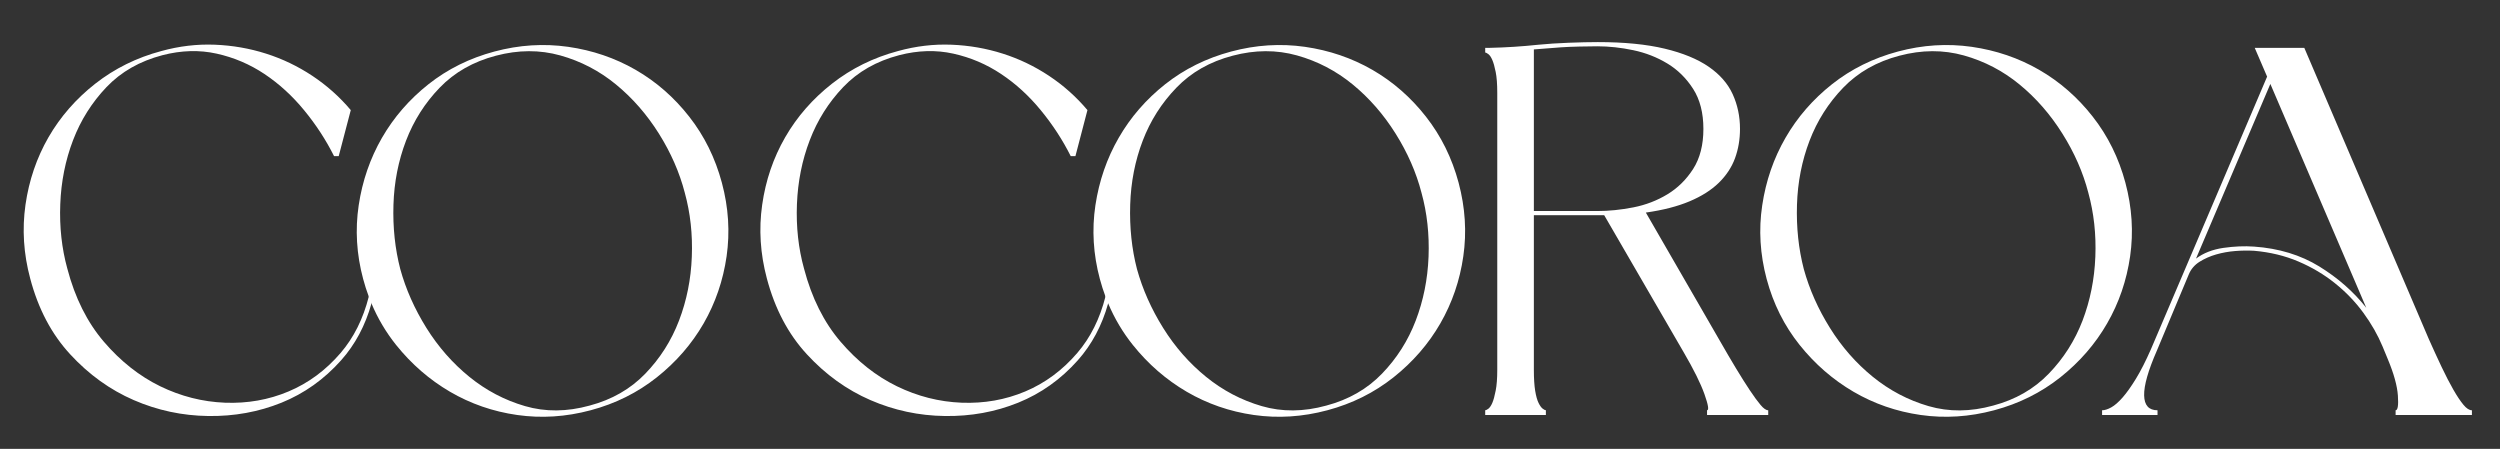
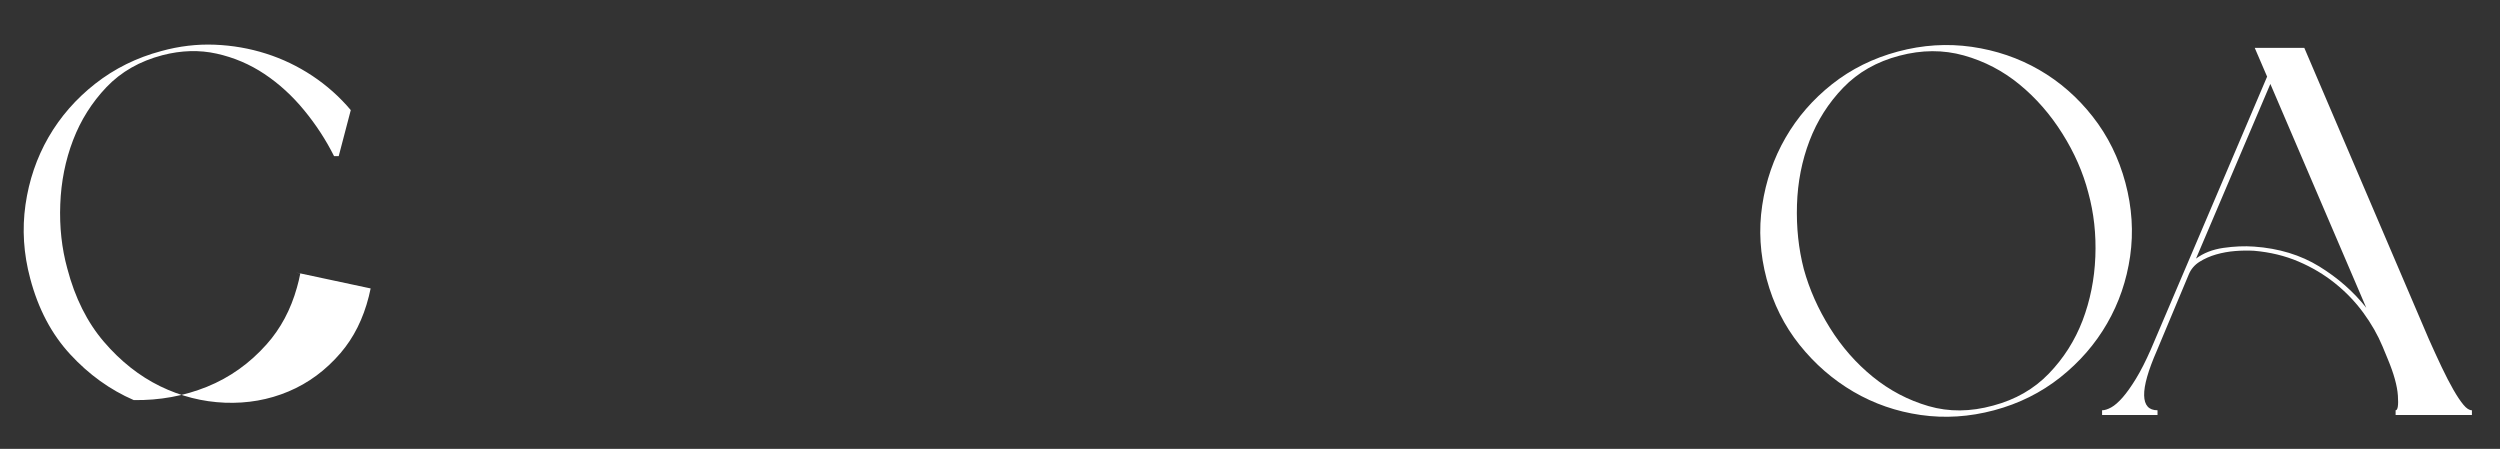
<svg xmlns="http://www.w3.org/2000/svg" viewBox="0 0 678.22 121.78" height="121.78" width="678.22" id="a">
  <rect x="0" y="0" width="678.22" height="121.78" fill="#333333" stroke="none" />
  <defs>
    <style>.b{fill:#fff;stroke-width:0px;}</style>
  </defs>
-   <path d="m100.55,78.25c-.15.75-.32,1.48-.5,2.2-1.52,6.03-4.07,11.14-7.66,15.32-4.02,4.68-8.72,8.16-14.12,10.43-5.39,2.27-11.13,3.28-17.23,3.05-6.1-.24-11.97-1.73-17.6-4.47-5.62-2.75-10.71-6.76-15.25-12.06-4.54-5.3-7.85-11.92-9.93-19.86-1.51-5.49-2.15-11.31-1.91-17.46.23-6.14,1.39-11.93,3.47-17.37,2.08-5.44,5.11-10.24,9.08-14.41,3.98-4.16,9.03-7.04,15.18-8.65,5.11-1.32,10.01-1.46,14.69-.42,4.68,1.04,9.01,2.88,12.98,5.53s7.56,5.93,10.78,9.86c3.22,3.92,5.91,8.06,8.09,12.41h1.27l3.27-12.48c-3.03-3.6-6.51-6.69-10.43-9.3-3.93-2.6-8.11-4.61-12.56-6.02-4.44-1.42-9.08-2.23-13.9-2.42s-9.65.38-14.47,1.71c-6.72,1.79-12.7,4.75-17.95,8.86-5.25,4.12-9.48,8.97-12.7,14.54-3.21,5.59-5.29,11.69-6.24,18.31-.94,6.62-.52,13.29,1.28,20,2.17,8.23,5.79,15.09,10.85,20.57,5.06,5.49,10.81,9.63,17.24,12.42s13.17,4.23,20.22,4.32c7.04.1,13.66-1.11,19.86-3.61,6.19-2.51,11.58-6.34,16.17-11.5,3.82-4.28,6.57-9.43,8.25-15.45.35-1.22.65-2.48.9-3.77,0,0-1.13-.28-1.13-.28Z" class="b" />
-   <path d="m195.84,49.59c-1.8-6.72-4.75-12.7-8.87-17.95-4.11-5.25-8.96-9.48-14.54-12.7-5.58-3.21-11.68-5.29-18.3-6.24-6.62-.94-13.29-.52-20,1.28-6.72,1.8-12.68,4.75-17.88,8.86-5.2,4.12-9.41,8.97-12.63,14.55-3.21,5.58-5.32,11.68-6.31,18.3s-.59,13.29,1.21,20c.44,1.63.94,3.22,1.52,4.76.23.62.47,1.24.73,1.85,1.71,4.09,3.94,7.84,6.68,11.27,4.17,5.2,9.04,9.43,14.62,12.7,5.58,3.26,11.65,5.37,18.23,6.31,6.57.94,13.21.52,19.93-1.28,6.72-1.79,12.7-4.77,17.95-8.93,5.25-4.17,9.48-9.04,12.7-14.62,3.21-5.58,5.29-11.65,6.24-18.23.94-6.57.52-13.22-1.28-19.93h0Zm-8.16,20.07c-.23,6.1-1.39,11.87-3.47,17.31s-5.13,10.24-9.15,14.4c-4.02,4.17-9.06,7.05-15.11,8.66-6.15,1.7-11.99,1.75-17.52.14-5.54-1.61-10.57-4.26-15.11-7.95-4.54-3.69-8.42-8.11-11.64-13.26-3.21-5.16-5.58-10.48-7.09-15.96-1.42-5.49-2.04-11.3-1.85-17.45s1.33-11.94,3.41-17.38c2.08-5.44,5.13-10.24,9.15-14.4,4.02-4.16,9.1-7.05,15.25-8.66,6.05-1.6,11.87-1.63,17.45-.07,5.58,1.56,10.62,4.19,15.11,7.88,4.49,3.68,8.37,8.13,11.64,13.33,3.26,5.2,5.6,10.55,7.02,16.03,1.51,5.49,2.15,11.28,1.91,17.38h0Z" class="b" />
-   <path d="m300.4,78.25c-.15.75-.32,1.48-.5,2.2-1.52,6.03-4.07,11.14-7.66,15.32-4.02,4.68-8.72,8.16-14.11,10.43-5.39,2.27-11.14,3.28-17.24,3.05-6.1-.24-11.97-1.73-17.59-4.47-5.63-2.75-10.71-6.76-15.25-12.06-4.54-5.3-7.85-11.92-9.93-19.86-1.52-5.49-2.16-11.31-1.92-17.46.24-6.14,1.39-11.93,3.48-17.37,2.08-5.44,5.1-10.24,9.08-14.41,3.97-4.16,9.03-7.04,15.18-8.65,5.1-1.32,10-1.46,14.68-.42s9.01,2.88,12.98,5.53c3.98,2.65,7.57,5.93,10.78,9.86,3.22,3.92,5.91,8.06,8.09,12.41h1.28l3.26-12.48c-3.03-3.6-6.5-6.69-10.43-9.3-3.92-2.6-8.11-4.61-12.55-6.02-4.45-1.42-9.08-2.23-13.91-2.42-4.82-.19-9.64.38-14.47,1.71-6.71,1.79-12.69,4.75-17.94,8.86-5.25,4.12-9.49,8.97-12.7,14.54-3.22,5.59-5.3,11.69-6.24,18.31-.95,6.62-.52,13.29,1.27,20,2.18,8.23,5.8,15.09,10.86,20.57,5.06,5.49,10.8,9.63,17.23,12.42,6.43,2.79,13.17,4.23,20.22,4.32,7.05.1,13.67-1.11,19.86-3.61,6.2-2.51,11.59-6.34,16.18-11.5,3.81-4.28,6.56-9.43,8.24-15.45.35-1.22.65-2.48.91-3.77l-1.14-.28Z" class="b" />
-   <path d="m395.71,49.59c-1.8-6.72-4.76-12.7-8.87-17.95-4.12-5.25-8.96-9.48-14.54-12.7-5.59-3.21-11.69-5.29-18.3-6.24-6.63-.94-13.29-.52-20.01,1.28s-12.67,4.75-17.88,8.86c-5.2,4.12-9.41,8.97-12.62,14.55-3.22,5.58-5.32,11.68-6.32,18.3-.99,6.62-.59,13.29,1.21,20,.44,1.63.94,3.22,1.52,4.76.23.62.48,1.24.73,1.85,1.72,4.09,3.95,7.84,6.69,11.27,4.16,5.2,9.03,9.43,14.61,12.7,5.58,3.26,11.66,5.37,18.23,6.31,6.57.94,13.22.52,19.94-1.28,6.71-1.79,12.69-4.77,17.94-8.93,5.25-4.17,9.48-9.04,12.7-14.62,3.21-5.58,5.3-11.65,6.24-18.23.95-6.57.52-13.22-1.27-19.93Zm-8.16,20.07c-.24,6.1-1.4,11.87-3.48,17.31-2.08,5.44-5.13,10.24-9.15,14.4-4.02,4.17-9.06,7.05-15.11,8.66-6.15,1.7-11.99,1.75-17.52.14-5.53-1.61-10.57-4.26-15.11-7.95-4.54-3.69-8.42-8.11-11.63-13.26-3.22-5.16-5.58-10.48-7.1-15.96-1.42-5.49-2.03-11.3-1.84-17.45s1.32-11.94,3.4-17.38c2.08-5.44,5.13-10.24,9.16-14.4,4.01-4.16,9.1-7.05,15.25-8.66,6.05-1.6,11.87-1.63,17.45-.07,5.58,1.56,10.61,4.19,15.11,7.88,4.49,3.68,8.37,8.13,11.63,13.33s5.6,10.55,7.02,16.03c1.52,5.49,2.15,11.28,1.92,17.38h0Z" class="b" />
-   <path d="m477.64,109.88c-.8-.94-1.77-2.27-2.91-3.97-1.13-1.7-2.39-3.69-3.76-5.96s-2.81-4.73-4.32-7.37l-20.15-34.91c4.63-.66,8.58-1.67,11.85-3.05,3.26-1.37,5.91-3.05,7.94-5.03,2.03-1.99,3.5-4.21,4.4-6.67s1.35-5.11,1.35-7.95c0-3.4-.67-6.54-1.99-9.43-1.32-2.88-3.5-5.37-6.53-7.45-3.02-2.08-7-3.71-11.91-4.89-4.92-1.18-10.98-1.78-18.16-1.78-4.17,0-11.52.24-16.05.71-4.54.48-8.94.76-13.2.85h-1.28v1.28c.19,0,.48.14.86.43.37.28.73.8,1.06,1.56s.64,1.84.92,3.26c.29,1.42.43,3.31.43,5.68v75.19c0,2.27-.14,4.14-.43,5.6-.28,1.47-.59,2.58-.92,3.34s-.69,1.27-1.06,1.56c-.38.28-.67.42-.86.42v1.28h16.46v-1.28c-.19,0-.47-.14-.85-.42-.38-.29-.76-.8-1.13-1.56-.38-.76-.69-1.87-.93-3.34-.23-1.46-.35-3.33-.35-5.6v-42h19.08l21.64,37.32c2.65,4.54,4.5,8.27,5.55,11.2,1.04,2.94,1.28,4.4.71,4.4v1.28h16.6v-1.28c-.57,0-1.26-.47-2.06-1.42h0Zm-44.29-52.63h-17.23V13.41c2.47-.19,4.91-.38,7.33-.57s7.72-.28,9.9-.28c3.13,0,6.38.35,9.75,1.06s6.45,1.92,9.25,3.62c2.81,1.7,5.13,4,6.98,6.88,1.85,2.89,2.78,6.51,2.78,10.85s-.93,7.97-2.78,10.86c-1.85,2.88-4.17,5.18-6.98,6.88-2.8,1.7-5.88,2.89-9.25,3.55s-6.62.99-9.75.99h0Z" class="b" />
+   <path d="m100.55,78.25c-.15.75-.32,1.48-.5,2.2-1.52,6.03-4.07,11.14-7.66,15.32-4.02,4.68-8.72,8.16-14.12,10.43-5.39,2.27-11.13,3.28-17.23,3.05-6.1-.24-11.97-1.73-17.6-4.47-5.62-2.75-10.71-6.76-15.25-12.06-4.54-5.3-7.85-11.92-9.93-19.86-1.51-5.49-2.15-11.31-1.91-17.46.23-6.14,1.39-11.93,3.47-17.37,2.08-5.44,5.11-10.24,9.08-14.41,3.98-4.16,9.03-7.04,15.18-8.65,5.11-1.32,10.01-1.46,14.69-.42,4.68,1.04,9.01,2.88,12.98,5.53s7.56,5.93,10.78,9.86c3.22,3.92,5.91,8.06,8.09,12.41h1.27l3.27-12.48c-3.03-3.6-6.51-6.69-10.43-9.3-3.93-2.6-8.11-4.61-12.56-6.02-4.44-1.42-9.08-2.23-13.9-2.42s-9.65.38-14.47,1.71c-6.72,1.79-12.7,4.75-17.95,8.86-5.25,4.12-9.48,8.97-12.7,14.54-3.21,5.59-5.29,11.69-6.24,18.31-.94,6.62-.52,13.29,1.28,20,2.17,8.23,5.79,15.09,10.85,20.57,5.06,5.49,10.81,9.63,17.24,12.42c7.04.1,13.66-1.11,19.86-3.61,6.19-2.51,11.58-6.34,16.17-11.5,3.82-4.28,6.57-9.43,8.25-15.45.35-1.22.65-2.48.9-3.77,0,0-1.13-.28-1.13-.28Z" class="b" />
  <path d="m576.6,49.59c-1.8-6.72-4.75-12.7-8.87-17.95-4.11-5.25-8.96-9.48-14.54-12.7-5.58-3.21-11.68-5.29-18.3-6.24-6.62-.94-13.29-.52-20.01,1.28-6.71,1.8-12.67,4.75-17.87,8.86-5.21,4.12-9.41,8.97-12.63,14.55s-5.32,11.68-6.31,18.3c-1,6.62-.59,13.29,1.2,20,1.8,6.72,4.78,12.68,8.94,17.88s9.03,9.43,14.61,12.7c5.58,3.26,11.66,5.37,18.24,6.31,6.57.94,13.21.52,19.93-1.28,6.71-1.79,12.7-4.77,17.95-8.93,5.24-4.17,9.48-9.04,12.69-14.62,3.22-5.58,5.3-11.65,6.25-18.23.94-6.57.51-13.22-1.28-19.93h0Zm-8.16,20.07c-.24,6.1-1.4,11.87-3.47,17.31-2.09,5.44-5.14,10.24-9.16,14.4-4.02,4.17-9.05,7.05-15.1,8.66-6.15,1.7-11.99,1.75-17.53.14-5.53-1.61-10.57-4.26-15.11-7.95-4.54-3.69-8.42-8.11-11.63-13.26-3.22-5.16-5.58-10.48-7.09-15.96-1.42-5.49-2.04-11.3-1.85-17.45s1.33-11.94,3.41-17.38c2.08-5.44,5.13-10.24,9.15-14.4s9.1-7.05,15.25-8.66c6.05-1.6,11.87-1.63,17.45-.07,5.58,1.56,10.62,4.19,15.11,7.88,4.49,3.68,8.37,8.13,11.63,13.33,3.27,5.2,5.61,10.55,7.03,16.03,1.51,5.49,2.15,11.28,1.91,17.38h0Z" class="b" />
  <path d="m668.3,109.81c-.82-.99-1.74-2.36-2.74-4.11s-2.07-3.81-3.19-6.17c-1.12-2.37-2.27-4.87-3.45-7.52l-33.79-79.03h-13.45l3.36,7.81-31.5,73.91c-1.41,3.22-2.77,5.89-4.07,8.02s-2.51,3.83-3.63,5.11c-1.12,1.27-2.15,2.17-3.09,2.69-.95.52-1.77.78-2.48.78v1.28h15.04v-1.28c-2.36,0-3.57-1.34-3.63-4.04s1.09-6.74,3.45-12.13l8.67-20.71c.59-1.42,1.57-2.56,2.92-3.41,1.36-.85,2.86-1.51,4.52-1.99,1.65-.47,3.36-.78,5.13-.92s3.48-.16,5.13-.07c4.36.38,8.38,1.35,12.03,2.91,3.66,1.56,6.96,3.52,9.91,5.89,2.95,2.36,5.52,5.03,7.7,8.01s3.92,6.03,5.22,9.15l1.41,3.41c1.66,3.97,2.57,7.28,2.75,9.93s-.03,3.97-.62,3.97v1.28h20.7v-1.28c-.71,0-1.47-.49-2.3-1.49h0Zm-39.1-37.52c-5.08-3.12-10.98-4.92-17.7-5.39-2.6-.19-5.37-.07-8.32.35-2.95.43-5.42,1.4-7.43,2.91l20.17-47.39,26.02,60.73c-3.43-4.35-7.67-8.09-12.74-11.21Z" class="b" />
</svg>